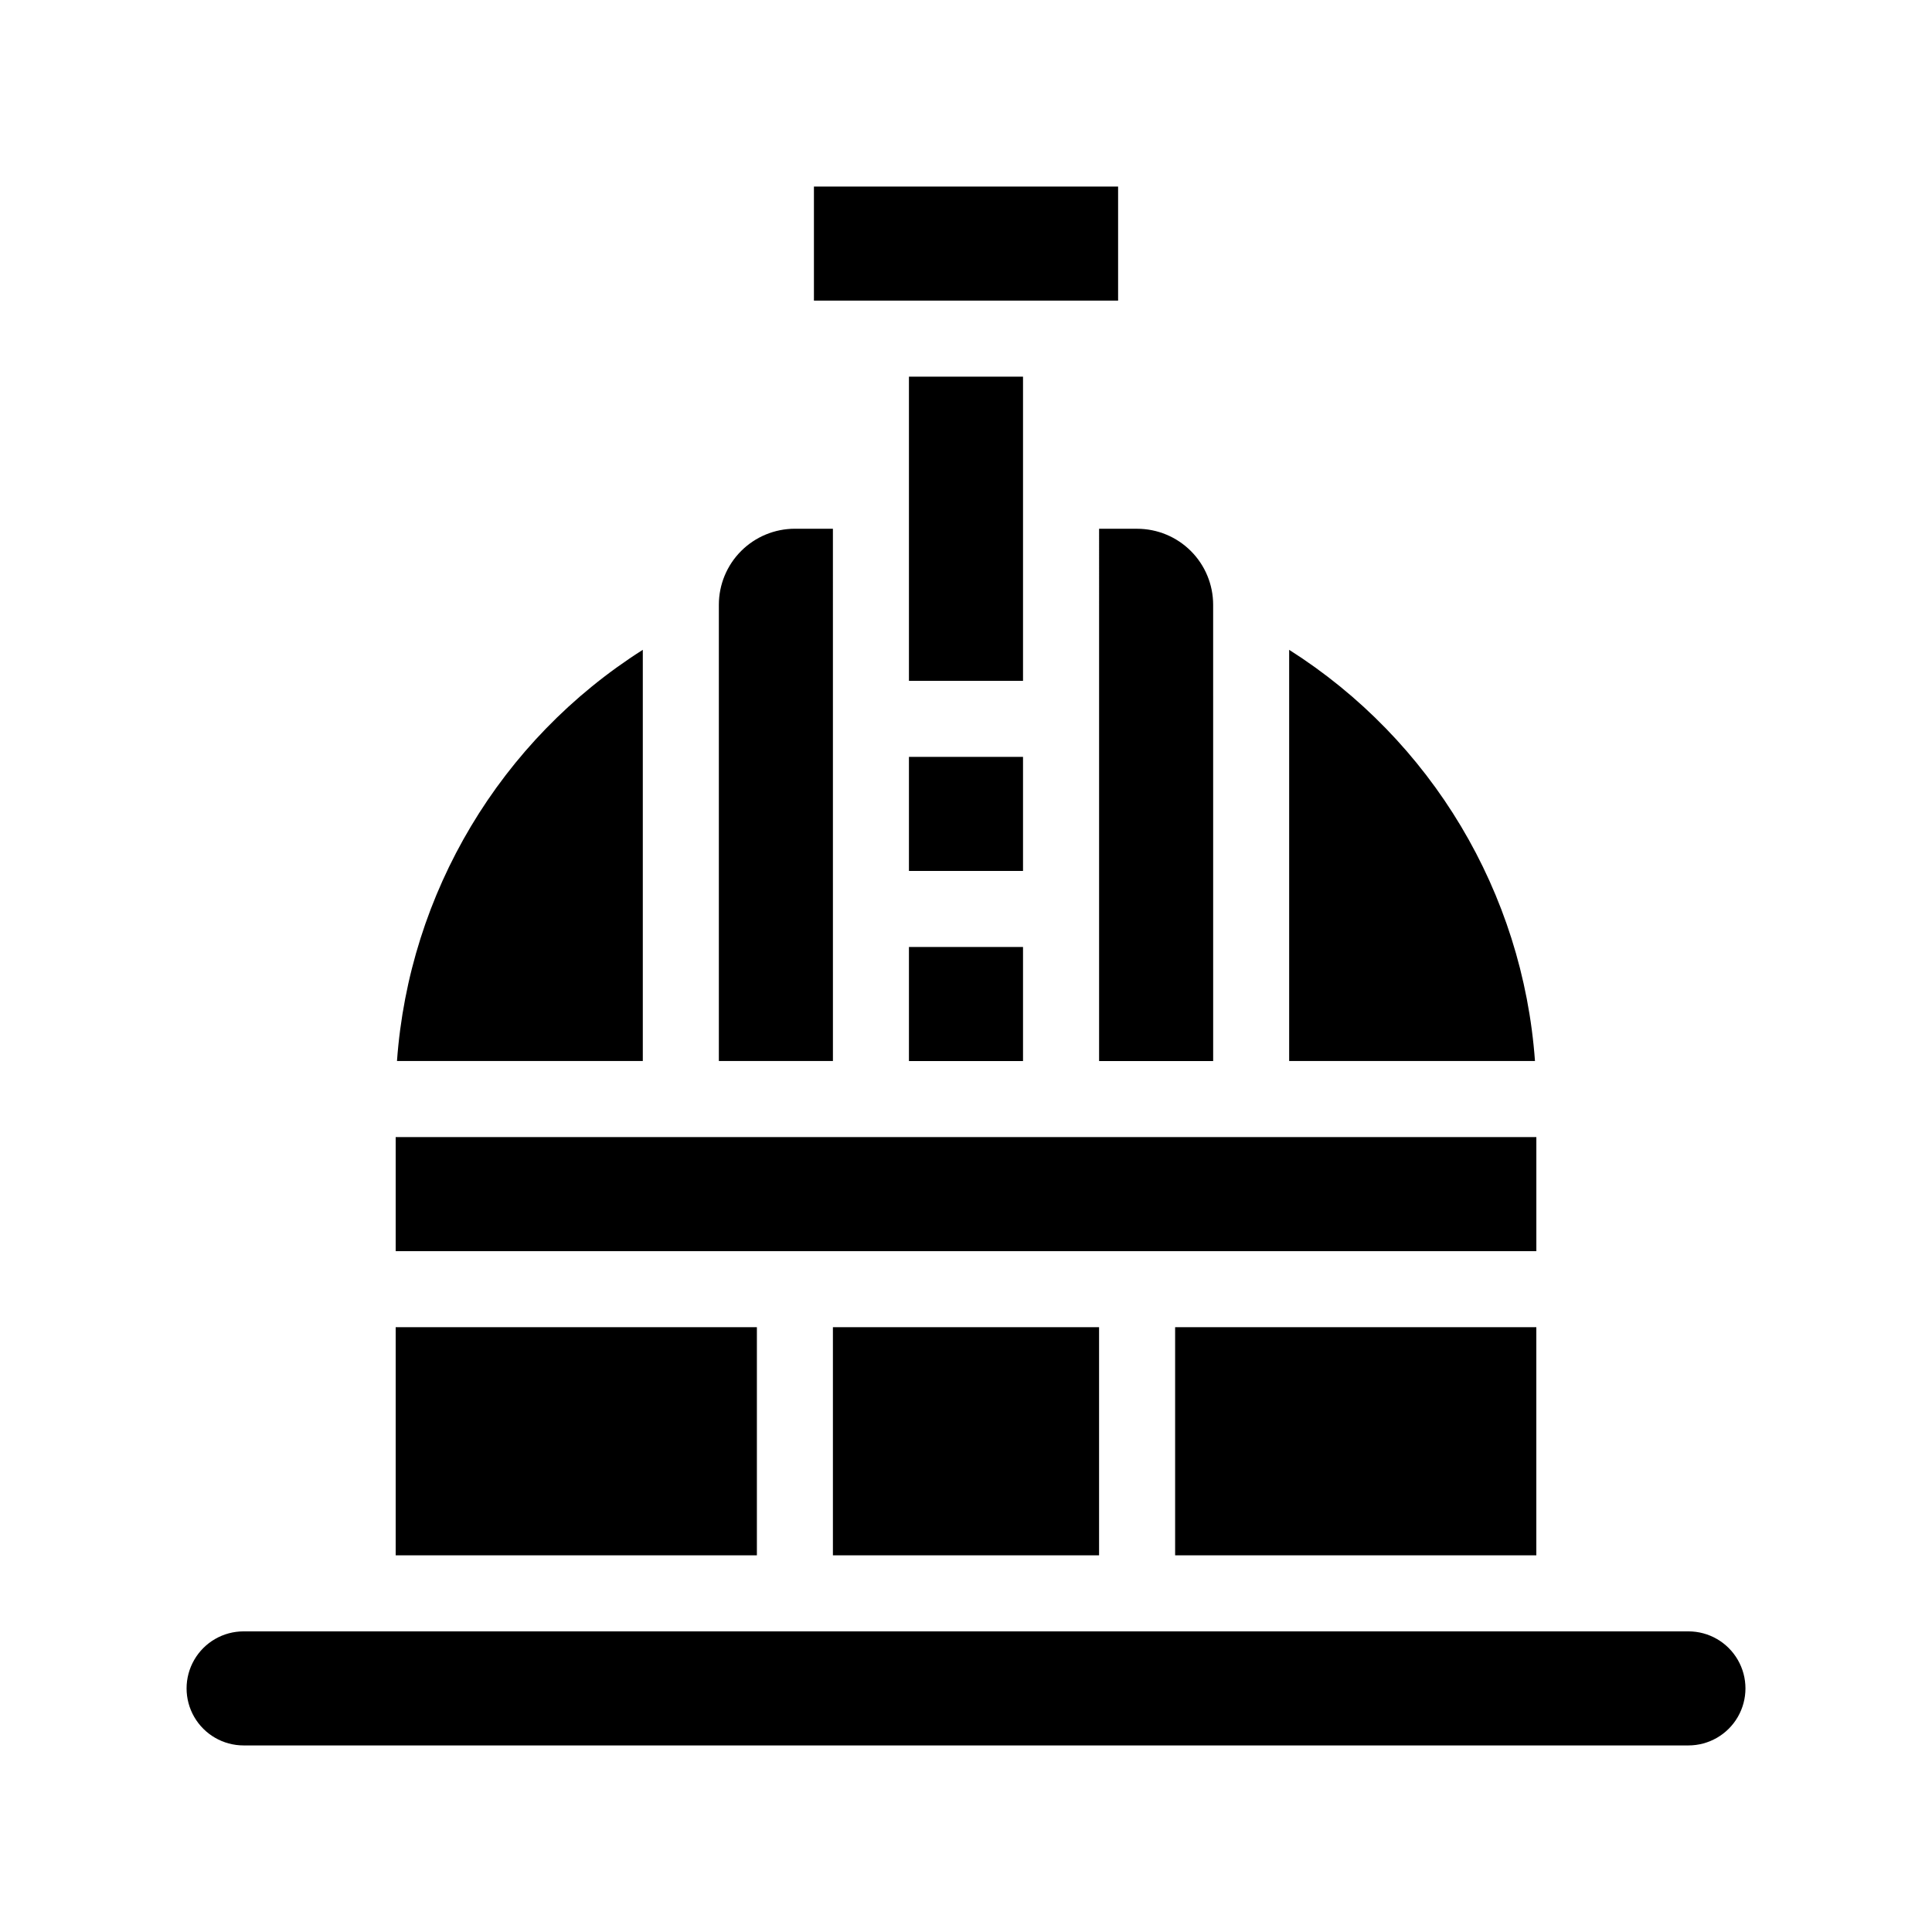
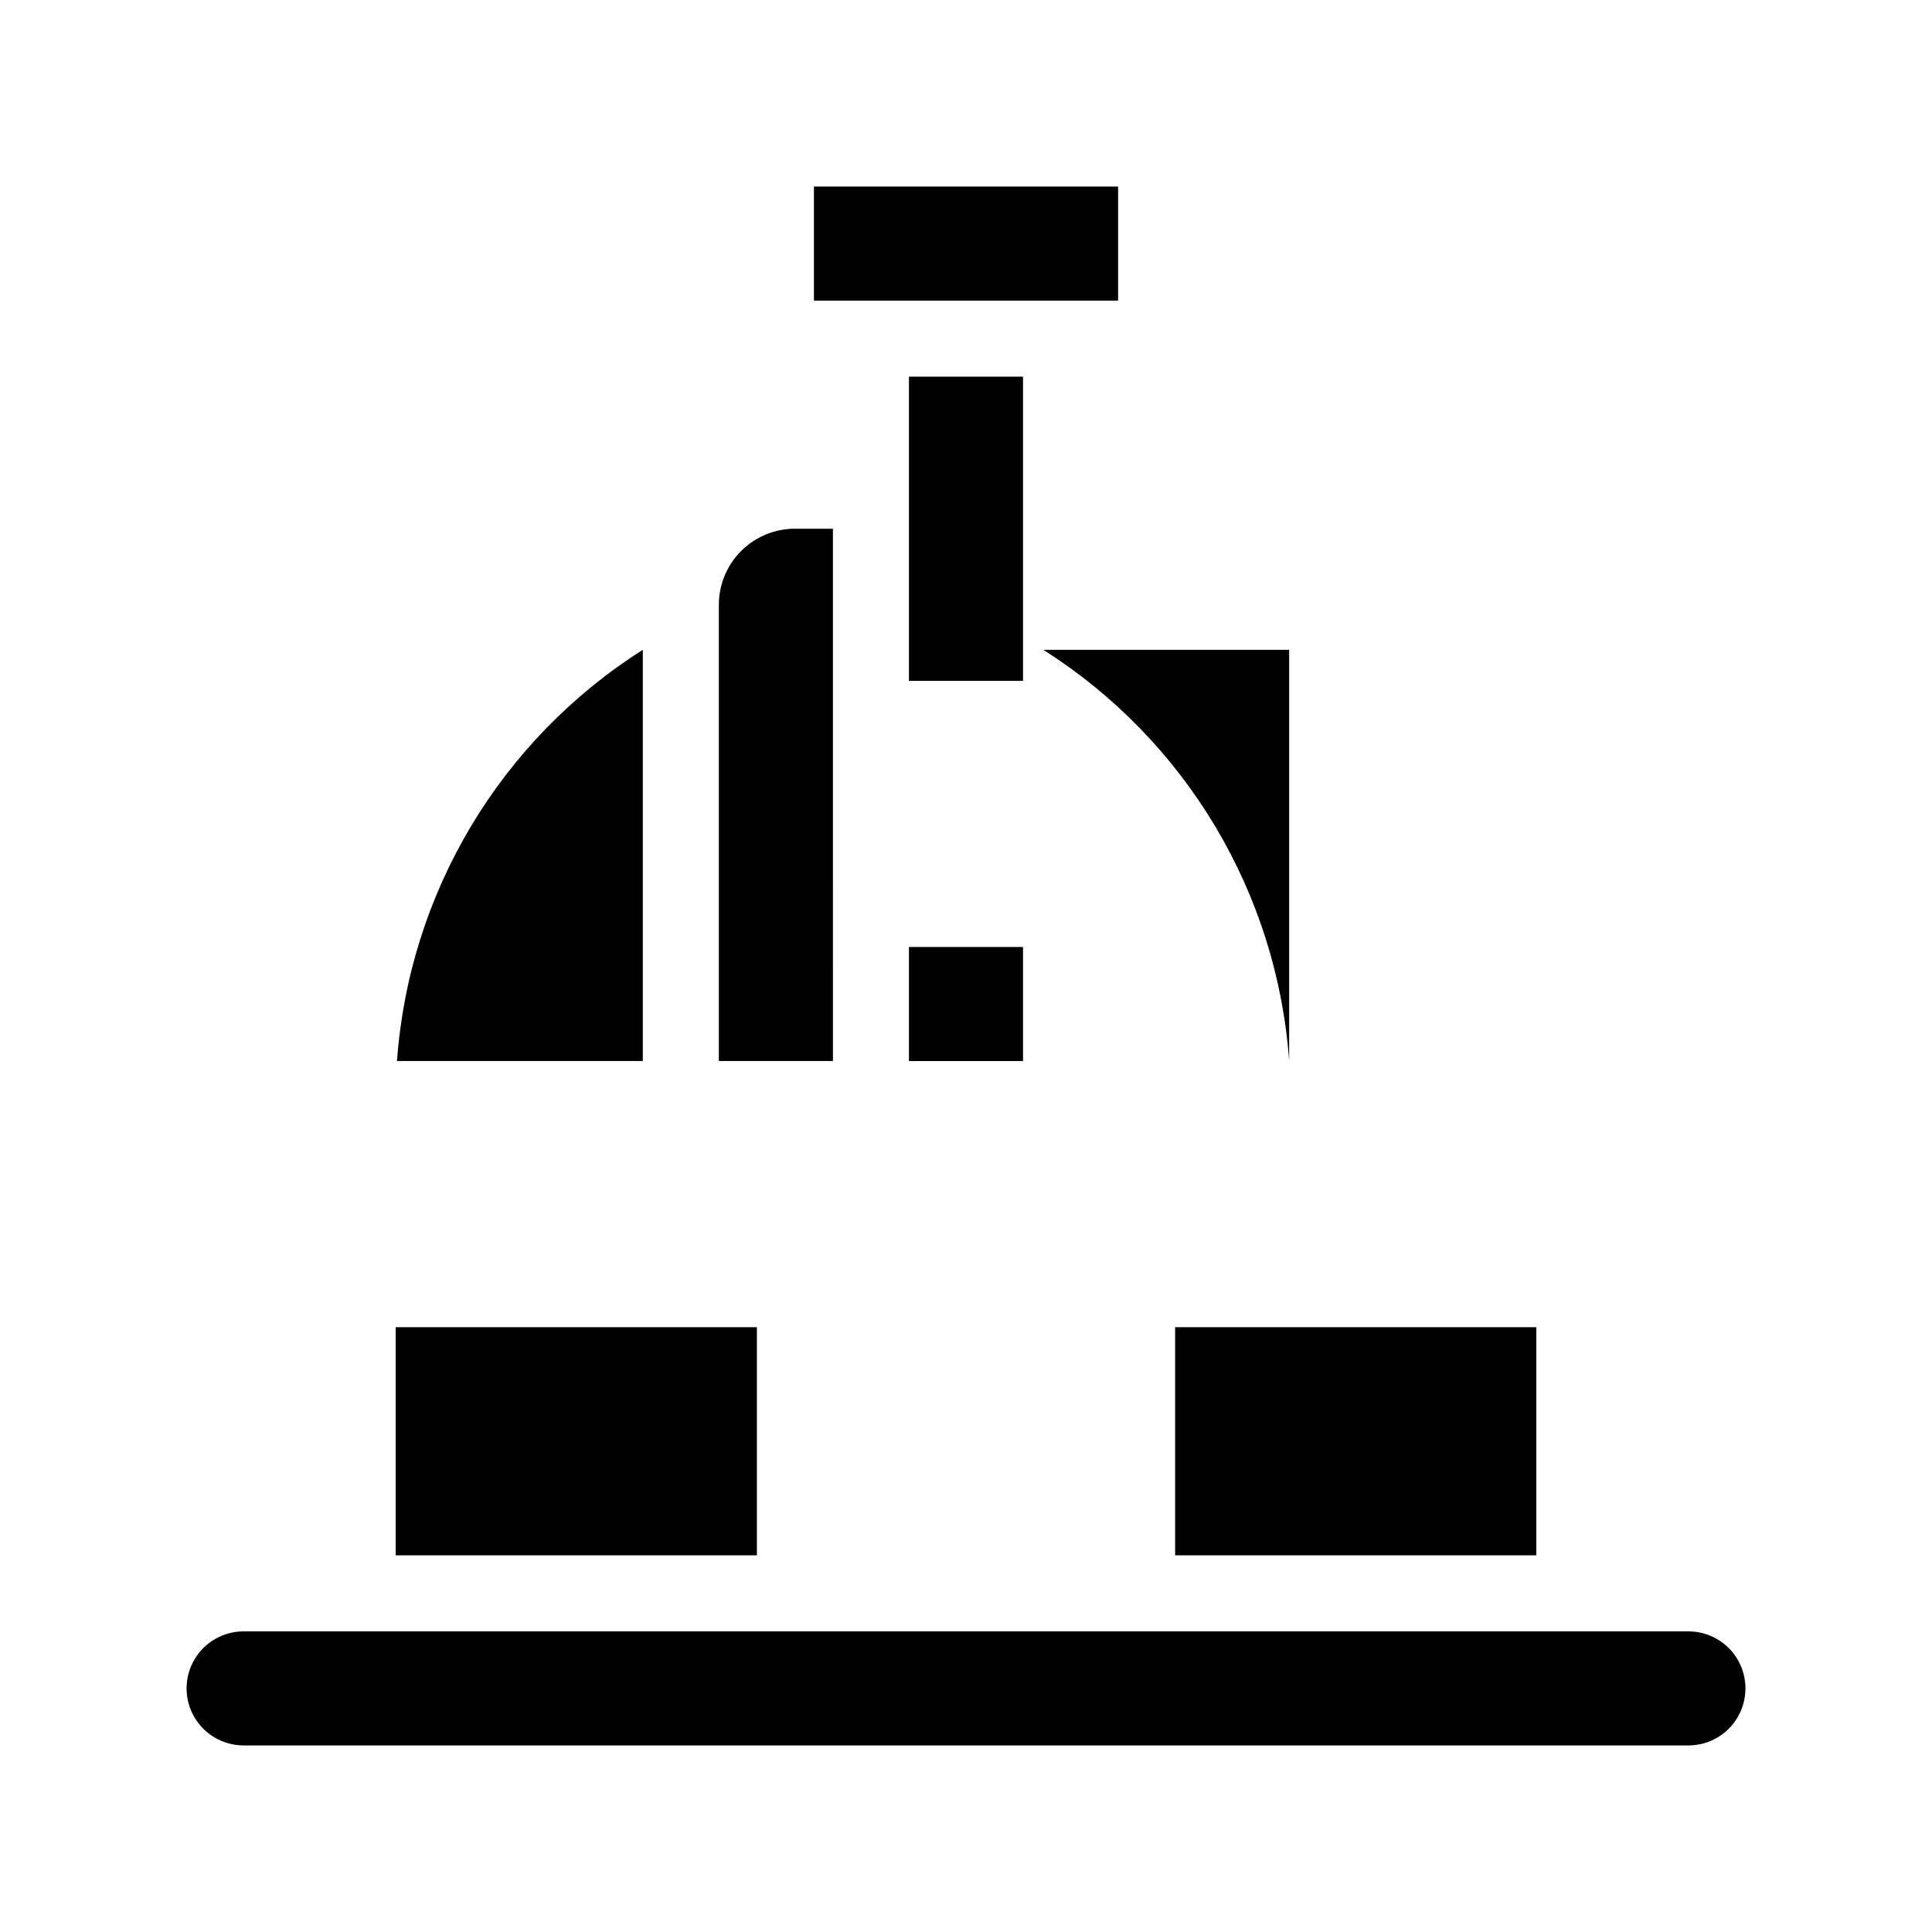
<svg xmlns="http://www.w3.org/2000/svg" fill="#000000" width="800px" height="800px" version="1.1" viewBox="144 144 512 512">
  <g>
    <path d="m455.42 495.72h95.723v60.457h-95.723z" />
    <path d="m248.86 495.72h95.723v60.457h-95.723z" />
-     <path d="m485.64 316.21v108.97h65.145c-3.219-44.594-27.387-85.023-65.145-108.97z" />
+     <path d="m485.64 316.21v108.97c-3.219-44.594-27.387-85.023-65.145-108.97z" />
    <path d="m314.35 316.21c-37.758 23.949-61.926 64.379-65.145 108.97h65.145z" />
-     <path d="m248.86 445.34h302.29v30.23h-302.29z" />
    <path d="m384.88 243.82h30.23v80.609h-30.23z" />
-     <path d="m384.88 344.58h30.23v30.23h-30.23z" />
    <path d="m384.88 394.96h30.23v30.23h-30.23z" />
    <path d="m364.73 284.12h-10.074c-5.344 0-10.473 2.125-14.25 5.902-3.781 3.781-5.902 8.906-5.902 14.25v120.91h30.23z" />
-     <path d="m435.27 425.19h30.23l-0.004-120.91c0-5.344-2.121-10.469-5.902-14.25-3.777-3.777-8.902-5.902-14.25-5.902h-10.074z" />
    <path d="m591.45 576.33h-382.89c-5.398 0-10.391 2.879-13.09 7.559-2.699 4.676-2.699 10.438 0 15.113 2.699 4.676 7.691 7.555 13.09 7.555h382.89c5.402 0 10.391-2.879 13.09-7.555 2.699-4.676 2.699-10.438 0-15.113-2.699-4.68-7.688-7.559-13.09-7.559z" />
-     <path d="m364.73 495.72h70.535v60.457h-70.535z" />
    <path d="m359.7 193.44h80.609v30.23h-80.609z" />
  </g>
</svg>